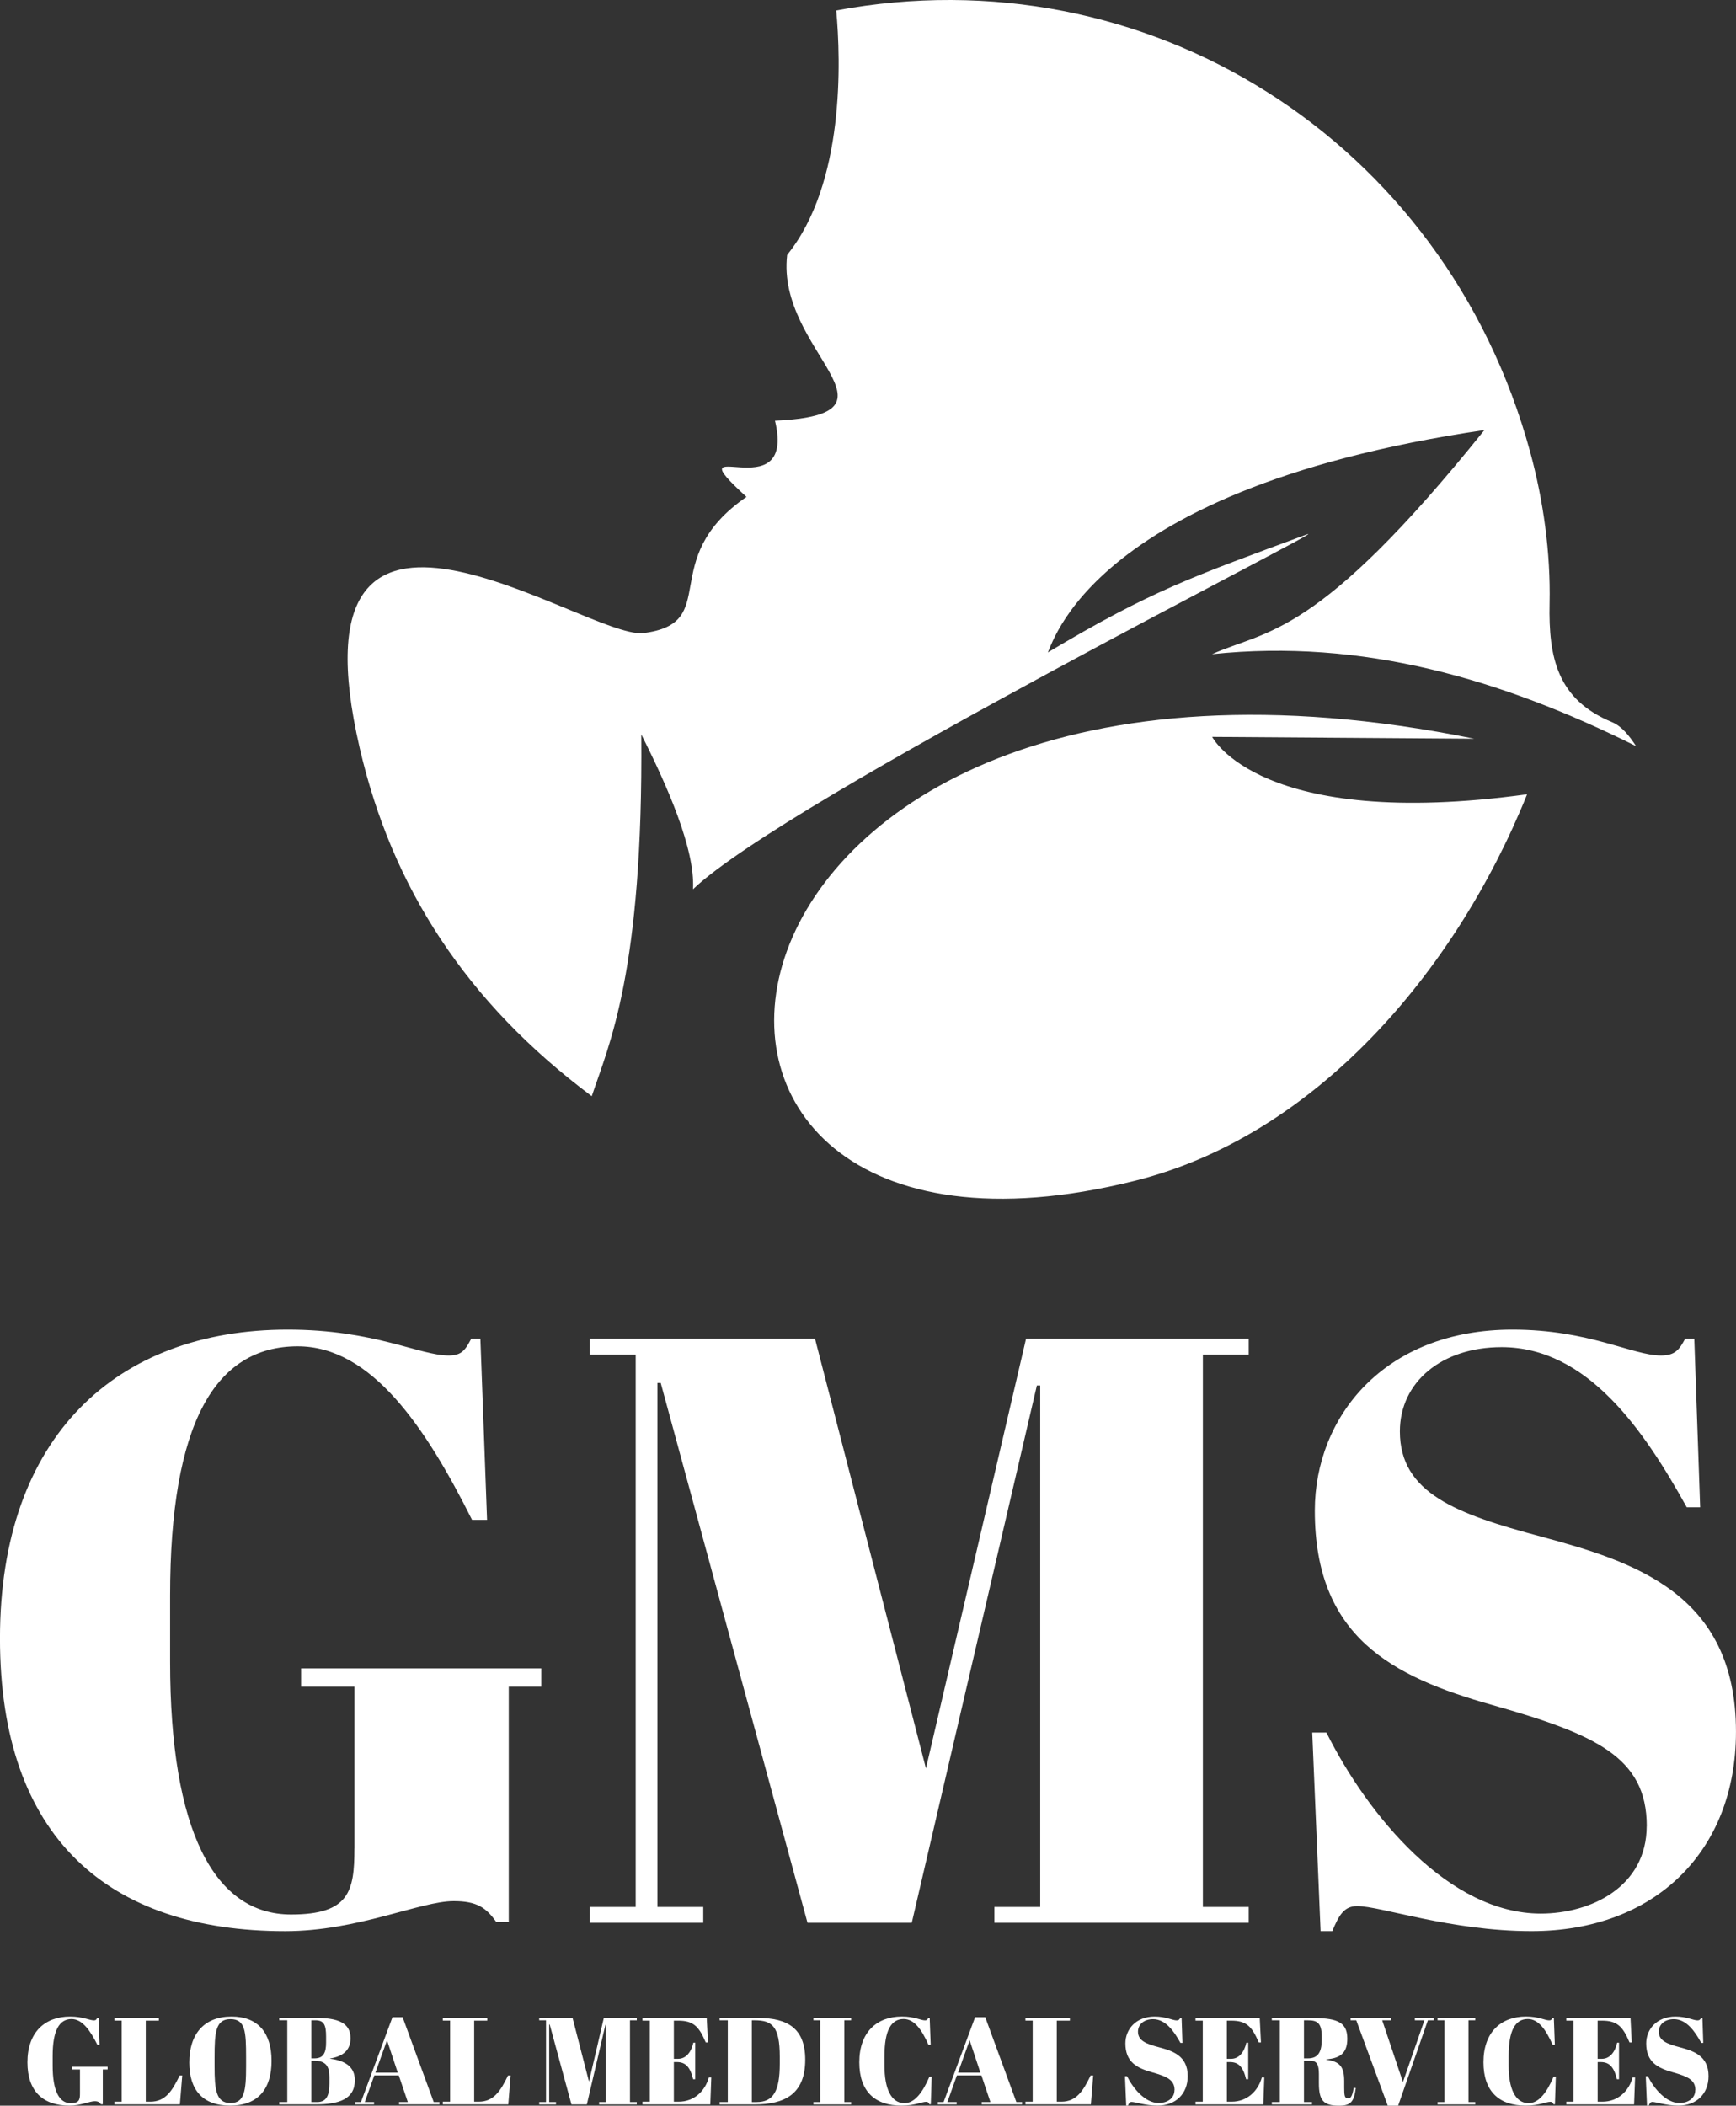
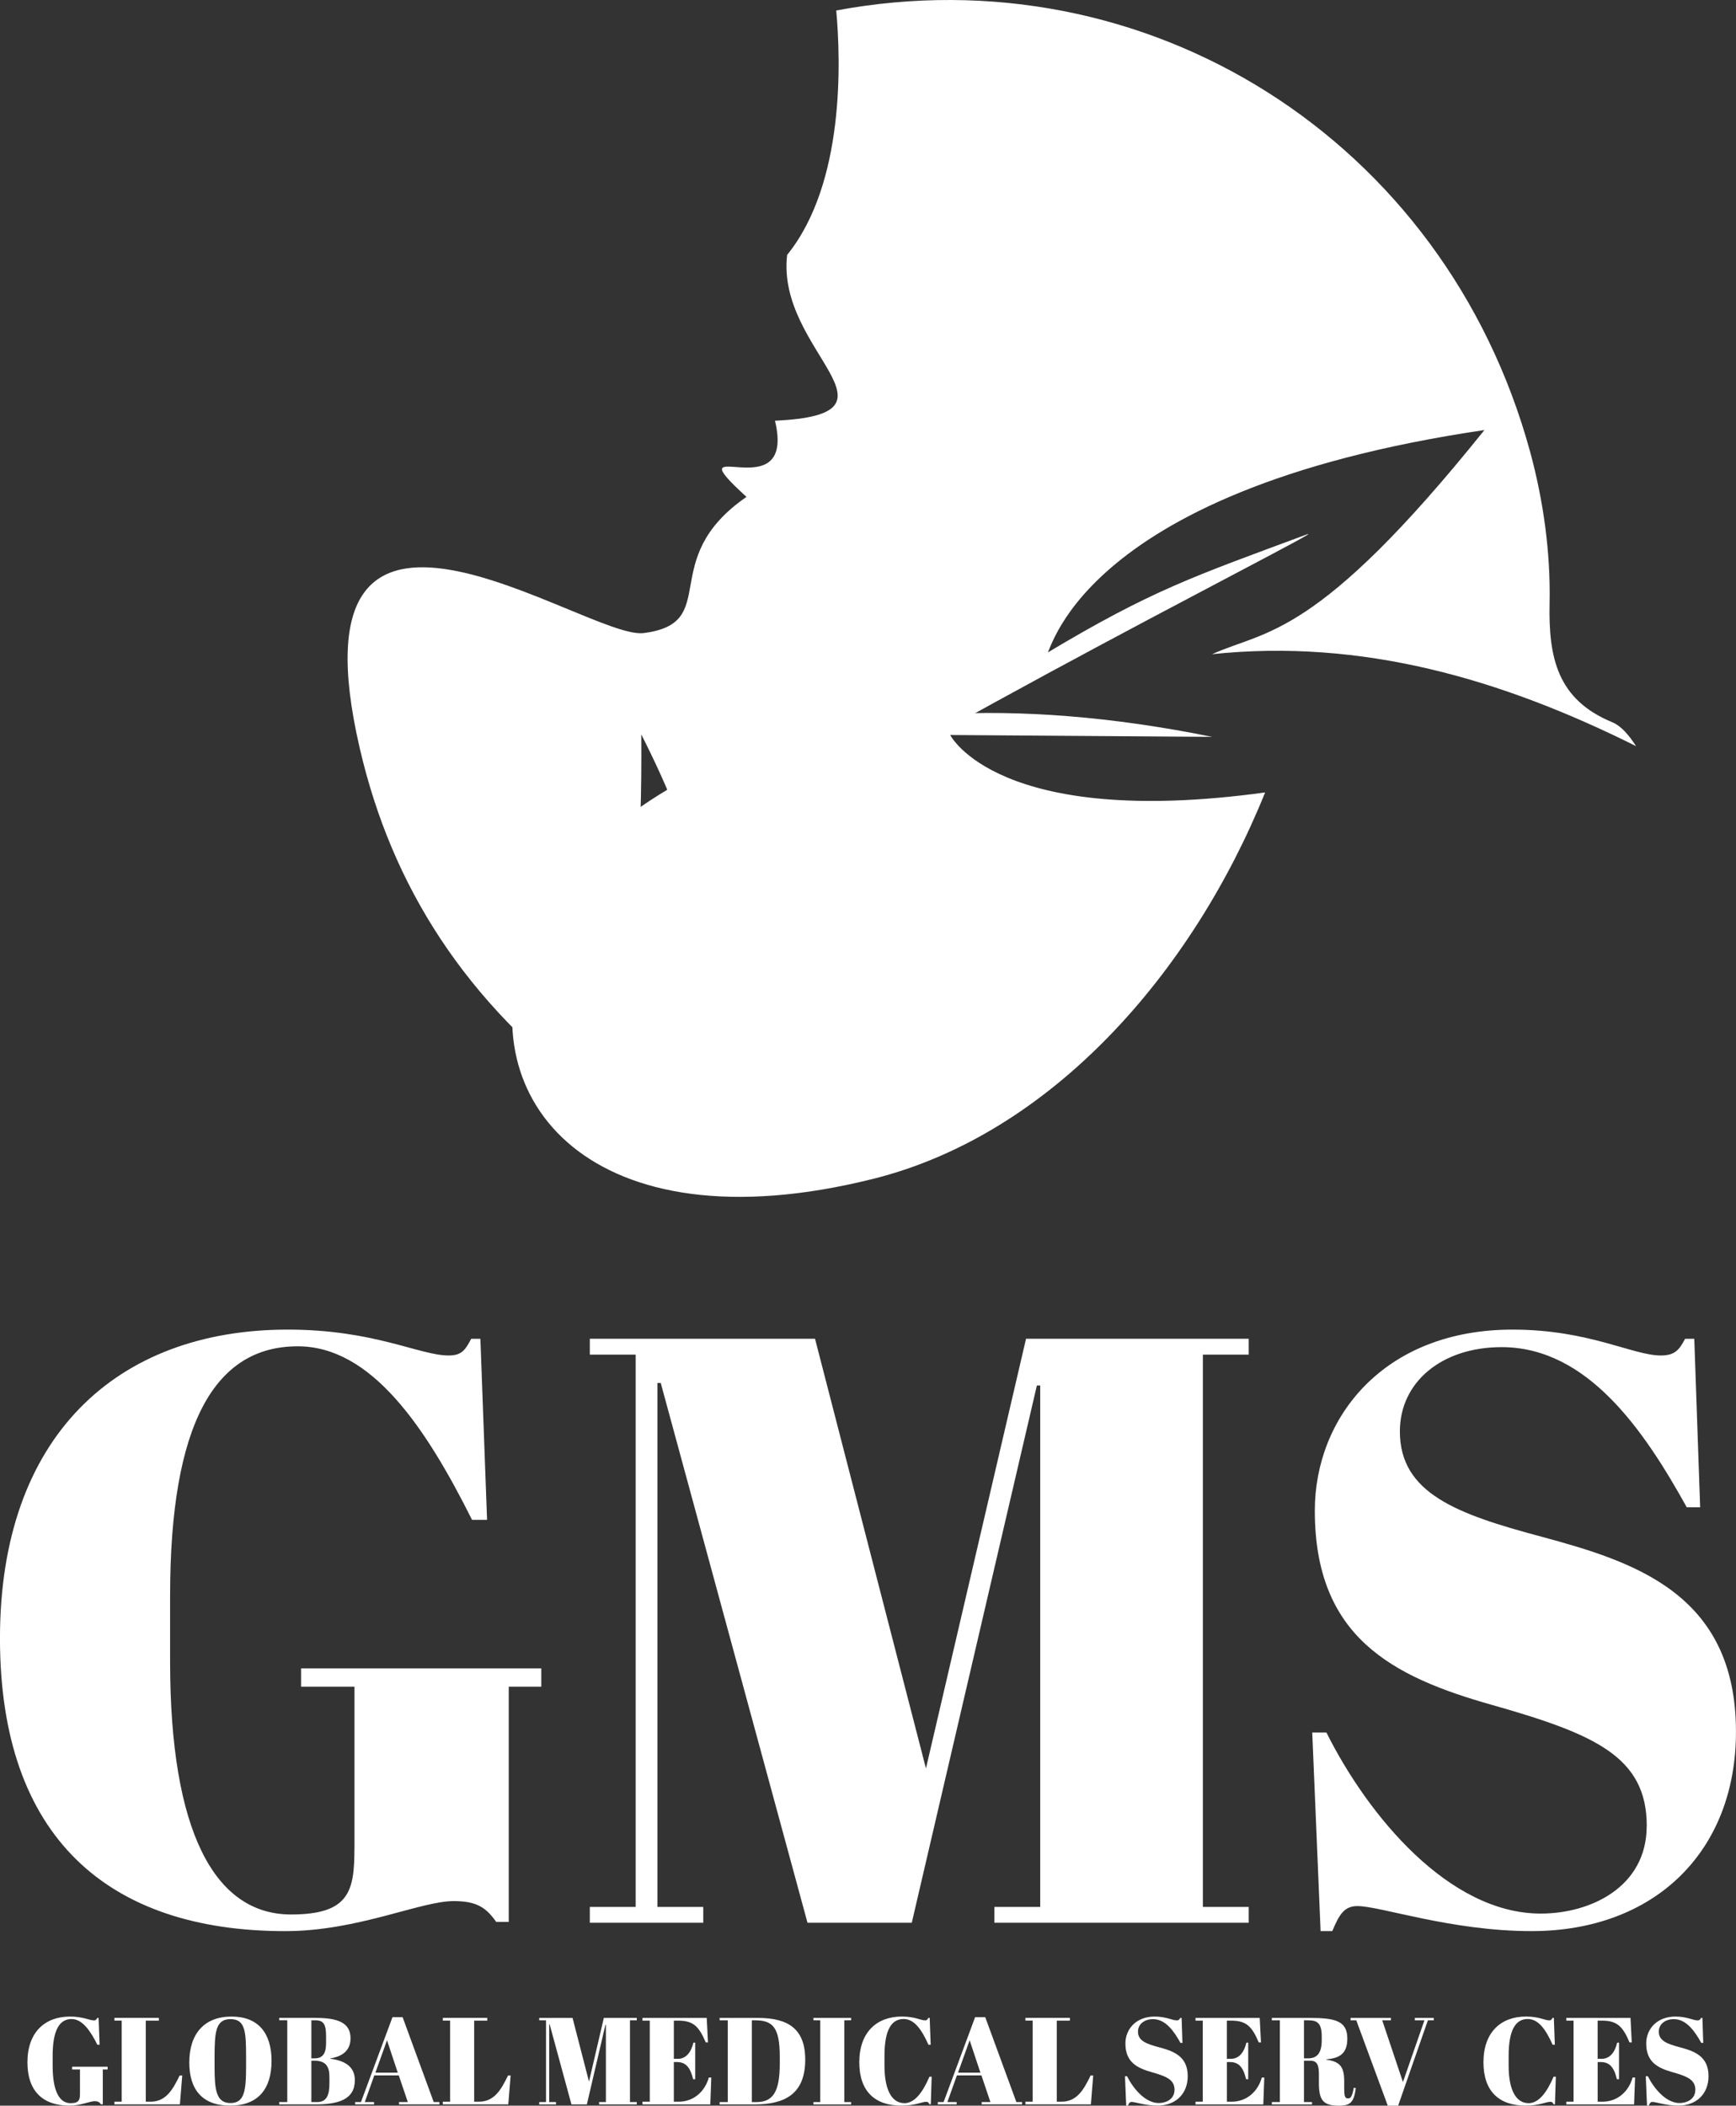
<svg xmlns="http://www.w3.org/2000/svg" id="Layer_2" viewBox="0 0 56.183 68.128">
  <rect x="0" y="0" width="56.183" height="68.128" fill="#333333" stroke="none" />
  <g id="Components">
    <g id="cc8aea77-1a2d-4aa0-a8b7-6036748e642c_1">
      <path d="M42.293,17.291c-3.678,1.364-5.014,1.804-8.415,3.838.103.304.678-5.225,14.163-7.215-5.43,6.766-7.046,6.457-8.815,7.252,4.874-.512,9.38.809,13.724,2.976-.219-.334-.463-.647-.782-.779-1.762-.729-2.056-2.079-2.018-3.841.035-1.633-.199-3.325-.63-4.905C46.751,4.487,37.085-1.531,27.064.339c.146,1.61.284,5.593-1.589,7.908-.368,3.123,4.124,5.155-.394,5.365.717,2.981-3.377.222-.922,2.465-2.951,2.034-.758,4.096-3.356,4.409-1.899.159-11.607-6.85-9.161,3.72,1.042,4.5,3.438,8.217,7.509,11.261.556-1.667,1.667-4.022,1.603-11.706.832,1.645,1.748,3.715,1.674,5.01,3.067-2.925,20.983-11.895,19.865-11.48" style="fill:#FFFFFF;" />
-       <path d="M39.231,23.841l8.479.06c-26.315-5.339-29.342,18.892-10.975,14.301,5.8-1.449,10.351-6.709,12.688-12.503-8.663,1.189-10.192-1.858-10.192-1.858" style="fill:#FFFFFF;" />
+       <path d="M39.231,23.841c-26.315-5.339-29.342,18.892-10.975,14.301,5.8-1.449,10.351-6.709,12.688-12.503-8.663,1.189-10.192-1.858-10.192-1.858" style="fill:#FFFFFF;" />
      <path d="M11.472,59.809v-5.236h-1.728v-.594h7.774v.594h-1.053v7.611h-.405c-.324-.459-.621-.675-1.377-.675-1.08,0-3.104.972-5.453.972-5.723,0-9.231-3.022-9.231-9.474,0-6.533,3.779-9.988,9.312-9.988,2.807,0,4.265.837,5.21.837.432,0,.54-.189.729-.54h.297l.216,5.858h-.486c-1.512-3.023-3.266-5.615-5.642-5.615-2.672,0-4.13,2.483-4.13,8.071v2.132c0,5.481,1.431,8.18,3.914,8.18,1.889,0,2.051-.756,2.051-2.133Z" style="fill:#FFFFFF;" />
      <path d="M40.413,43.315v.513h-1.484v17.87h1.484v.513h-8.232v-.513h1.484v-16.871h-.108l-4.049,17.384h-3.374l-4.75-17.465h-.108v16.952h1.484v.513h-3.671v-.513h1.484v-17.87h-1.484v-.513h7.288l3.59,13.901,3.239-13.901h7.207Z" style="fill:#FFFFFF;" />
      <path d="M53.295,59.08c0-2.24-1.674-2.97-4.994-3.914-3.266-.918-5.749-2.214-5.749-6.289,0-3.023,2.24-5.858,6.396-5.858,2.483,0,3.888.837,4.805.837.459,0,.595-.189.783-.54h.297l.19,5.453h-.433c-1.376-2.483-3.212-5.183-5.992-5.183-1.943,0-3.293,1.134-3.293,2.726,0,1.998,1.835,2.673,4.561,3.401,2.996.81,6.316,1.836,6.316,6.316,0,3.888-2.646,6.451-6.613,6.451-2.618,0-4.886-.81-5.642-.81-.432,0-.594.297-.81.81h-.378l-.27-6.424h.459c1.35,2.699,3.968,5.857,6.936,5.857,1.62,0,3.429-.864,3.429-2.834Z" style="fill:#FFFFFF;" />
      <path d="M2.588,67.732v-.776h-.256v-.088h1.151v.088h-.156v1.128h-.06c-.048-.068-.092-.1-.204-.1-.16,0-.46.144-.808.144-.848,0-1.367-.448-1.367-1.403,0-.968.56-1.48,1.379-1.48.416,0,.632.124.772.124.064,0,.08-.027.108-.08h.044l.032.868h-.072c-.224-.448-.484-.832-.835-.832-.396,0-.612.368-.612,1.195v.316c0,.811.212,1.211.58,1.211.28,0,.304-.112.304-.315Z" style="fill:#FFFFFF;" />
      <path d="M5.141,65.289v.088h-.423v2.623h.144c.496,0,.716-.36.952-.848h.084l-.076.935h-2.119v-.088h.236v-2.623h-.236v-.088h1.439Z" style="fill:#FFFFFF;" />
      <path d="M7.493,65.245c.859,0,1.295.528,1.295,1.435,0,.892-.42,1.447-1.343,1.447-.892,0-1.319-.516-1.319-1.395,0-.919.476-1.487,1.367-1.487ZM7.964,66.556c0-.819-.024-1.228-.504-1.228-.483,0-.516.424-.516,1.243v.288c0,.752.048,1.184.516,1.184.448,0,.504-.388.504-1.191v-.296Z" style="fill:#FFFFFF;" />
      <path d="M10.233,65.289c.704,0,1.111.16,1.111.656,0,.384-.24.588-.66.655v.008c.504.065.8.276.8.696,0,.619-.52.783-1.272.783h-1.175v-.076h.26v-2.647h-.26v-.076h1.195ZM10.077,66.597h.104c.288,0,.372-.184.372-.512v-.188c0-.384-.068-.532-.348-.532h-.128v1.231ZM10.077,68.012h.188c.308,0,.396-.231.396-.6v-.212c0-.328-.104-.527-.492-.527h-.092v1.339Z" style="fill:#FFFFFF;" />
      <path d="M12.905,67.148h-.791l-.308.863h.3v.076h-.612v-.076h.188l1.02-2.746h.328l1.007,2.746h.184v.076h-1.307v-.076h.284l-.292-.863ZM12.149,67.06h.724l-.348-1.048-.376,1.048Z" style="fill:#FFFFFF;" />
      <path d="M15.769,65.289v.088h-.423v2.623h.144c.496,0,.716-.36.952-.848h.084l-.076.935h-2.119v-.088h.236v-2.623h-.236v-.088h1.439Z" style="fill:#FFFFFF;" />
      <path d="M20.608,65.289v.076h-.22v2.647h.22v.076h-1.219v-.076h.22v-2.498h-.016l-.6,2.574h-.499l-.704-2.587h-.016v2.511h.22v.076h-.543v-.076h.22v-2.647h-.22v-.076h1.079l.532,2.06.48-2.06h1.067Z" style="fill:#FFFFFF;" />
      <path d="M22.872,65.289l.04.792h-.072c-.22-.523-.408-.704-.892-.704h-.14v1.235h.136c.26,0,.428-.22.496-.523h.06v1.184h-.068c-.096-.4-.248-.556-.528-.556h-.096v1.283h.152c.508,0,.859-.348.98-.783h.08l-.032.871h-2.195v-.088h.236v-2.623h-.236v-.088h2.079Z" style="fill:#FFFFFF;" />
      <path d="M24.421,68.088h-1.131v-.076h.264v-2.647h-.264v-.076h1.235c.987,0,1.535.356,1.535,1.352,0,1.128-.684,1.447-1.639,1.447ZM24.485,68.012c.54,0,.751-.348.751-1.243v-.231c0-.972-.248-1.172-.808-1.172h-.096v2.647h.152Z" style="fill:#FFFFFF;" />
      <path d="M27.545,65.289v.076h-.22v2.647h.22v.076h-1.219v-.076h.22v-2.647h-.22v-.076h1.219Z" style="fill:#FFFFFF;" />
      <path d="M28.625,66.52v.316c0,.735.212,1.211.647,1.211.324,0,.584-.336.808-.856h.072l-.028.892h-.044c-.028-.052-.044-.08-.107-.08-.137,0-.356.124-.796.124-.848,0-1.367-.448-1.367-1.403,0-.968.56-1.48,1.379-1.48.416,0,.607.124.748.124.064,0,.08-.027.107-.08h.044l.032.868h-.072c-.22-.492-.459-.832-.803-.832-.404,0-.62.368-.62,1.195Z" style="fill:#FFFFFF;" />
      <path d="M31.761,67.148h-.792l-.308.863h.3v.076h-.611v-.076h.188l1.02-2.746h.328l1.007,2.746h.184v.076h-1.307v-.076h.283l-.291-.863ZM31.005,67.06h.724l-.348-1.048-.376,1.048Z" style="fill:#FFFFFF;" />
      <path d="M34.625,65.289v.088h-.424v2.623h.144c.496,0,.716-.36.951-.848h.084l-.075.935h-2.119v-.088h.235v-2.623h-.235v-.088h1.44Z" style="fill:#FFFFFF;" />
      <path d="M38.013,67.624c0-.332-.247-.44-.739-.579-.483-.137-.852-.328-.852-.932,0-.448.332-.868.947-.868.368,0,.576.124.712.124.068,0,.088-.027.116-.08h.044l.027.808h-.064c-.204-.367-.476-.768-.888-.768-.288,0-.487.168-.487.404,0,.296.272.396.675.504.444.119.935.272.935.935,0,.575-.392.955-.98.955-.388,0-.724-.12-.835-.12-.065,0-.088.044-.12.12h-.056l-.04-.951h.067c.2.399.588.867,1.027.867.24,0,.508-.128.508-.42Z" style="fill:#FFFFFF;" />
      <path d="M40.769,65.289l.04.792h-.072c-.22-.523-.408-.704-.892-.704h-.14v1.235h.136c.26,0,.428-.22.496-.523h.06v1.184h-.068c-.096-.4-.247-.556-.527-.556h-.096v1.283h.151c.508,0,.859-.348.98-.783h.08l-.032.871h-2.194v-.088h.235v-2.623h-.235v-.088h2.079Z" style="fill:#FFFFFF;" />
      <path d="M42.201,66.673v1.339h.26v.076h-1.3v-.076h.26v-2.647h-.26v-.076h1.208c.835,0,1.235.088,1.235.672,0,.488-.256.632-.68.668v.012c.432.056.579.224.579.688v.212c0,.26.013.352.124.352.072,0,.132-.031.185-.344l.067.009c-.06.455-.172.571-.544.571-.503,0-.651-.168-.651-.731v-.292c0-.284-.056-.432-.272-.432h-.212ZM42.201,66.597h.128c.296,0,.447-.164.447-.596v-.116c0-.447-.164-.519-.443-.519h-.132v1.231Z" style="fill:#FFFFFF;" />
      <path d="M46.101,65.365h-.312v-.076h.612v.076h-.189l-.963,2.763h-.336l-1.02-2.763h-.184v-.076h1.307v.076h-.283l.671,1.999.696-1.999Z" style="fill:#FFFFFF;" />
-       <path d="M47.745,65.289v.076h-.22v2.647h.22v.076h-1.22v-.076h.22v-2.647h-.22v-.076h1.22Z" style="fill:#FFFFFF;" />
      <path d="M48.825,66.52v.316c0,.735.212,1.211.647,1.211.324,0,.584-.336.808-.856h.072l-.028.892h-.044c-.028-.052-.044-.08-.107-.08-.137,0-.356.124-.796.124-.848,0-1.367-.448-1.367-1.403,0-.968.56-1.48,1.379-1.48.416,0,.607.124.748.124.064,0,.08-.027.107-.08h.044l.032.868h-.072c-.22-.492-.459-.832-.804-.832-.403,0-.619.368-.619,1.195Z" style="fill:#FFFFFF;" />
      <path d="M52.769,65.289l.04.792h-.072c-.22-.523-.408-.704-.892-.704h-.14v1.235h.136c.26,0,.428-.22.496-.523h.06v1.184h-.068c-.096-.4-.247-.556-.527-.556h-.096v1.283h.151c.508,0,.859-.348.98-.783h.08l-.032.871h-2.194v-.088h.235v-2.623h-.235v-.088h2.079Z" style="fill:#FFFFFF;" />
      <path d="M54.868,67.624c0-.332-.247-.44-.739-.579-.483-.137-.852-.328-.852-.932,0-.448.332-.868.947-.868.368,0,.576.124.712.124.068,0,.088-.027.116-.08h.044l.027.808h-.064c-.204-.367-.476-.768-.888-.768-.288,0-.487.168-.487.404,0,.296.272.396.675.504.444.119.935.272.935.935,0,.575-.392.955-.98.955-.388,0-.724-.12-.835-.12-.065,0-.088.044-.12.12h-.056l-.04-.951h.067c.2.399.588.867,1.027.867.24,0,.508-.128.508-.42Z" style="fill:#FFFFFF;" />
    </g>
  </g>
</svg>